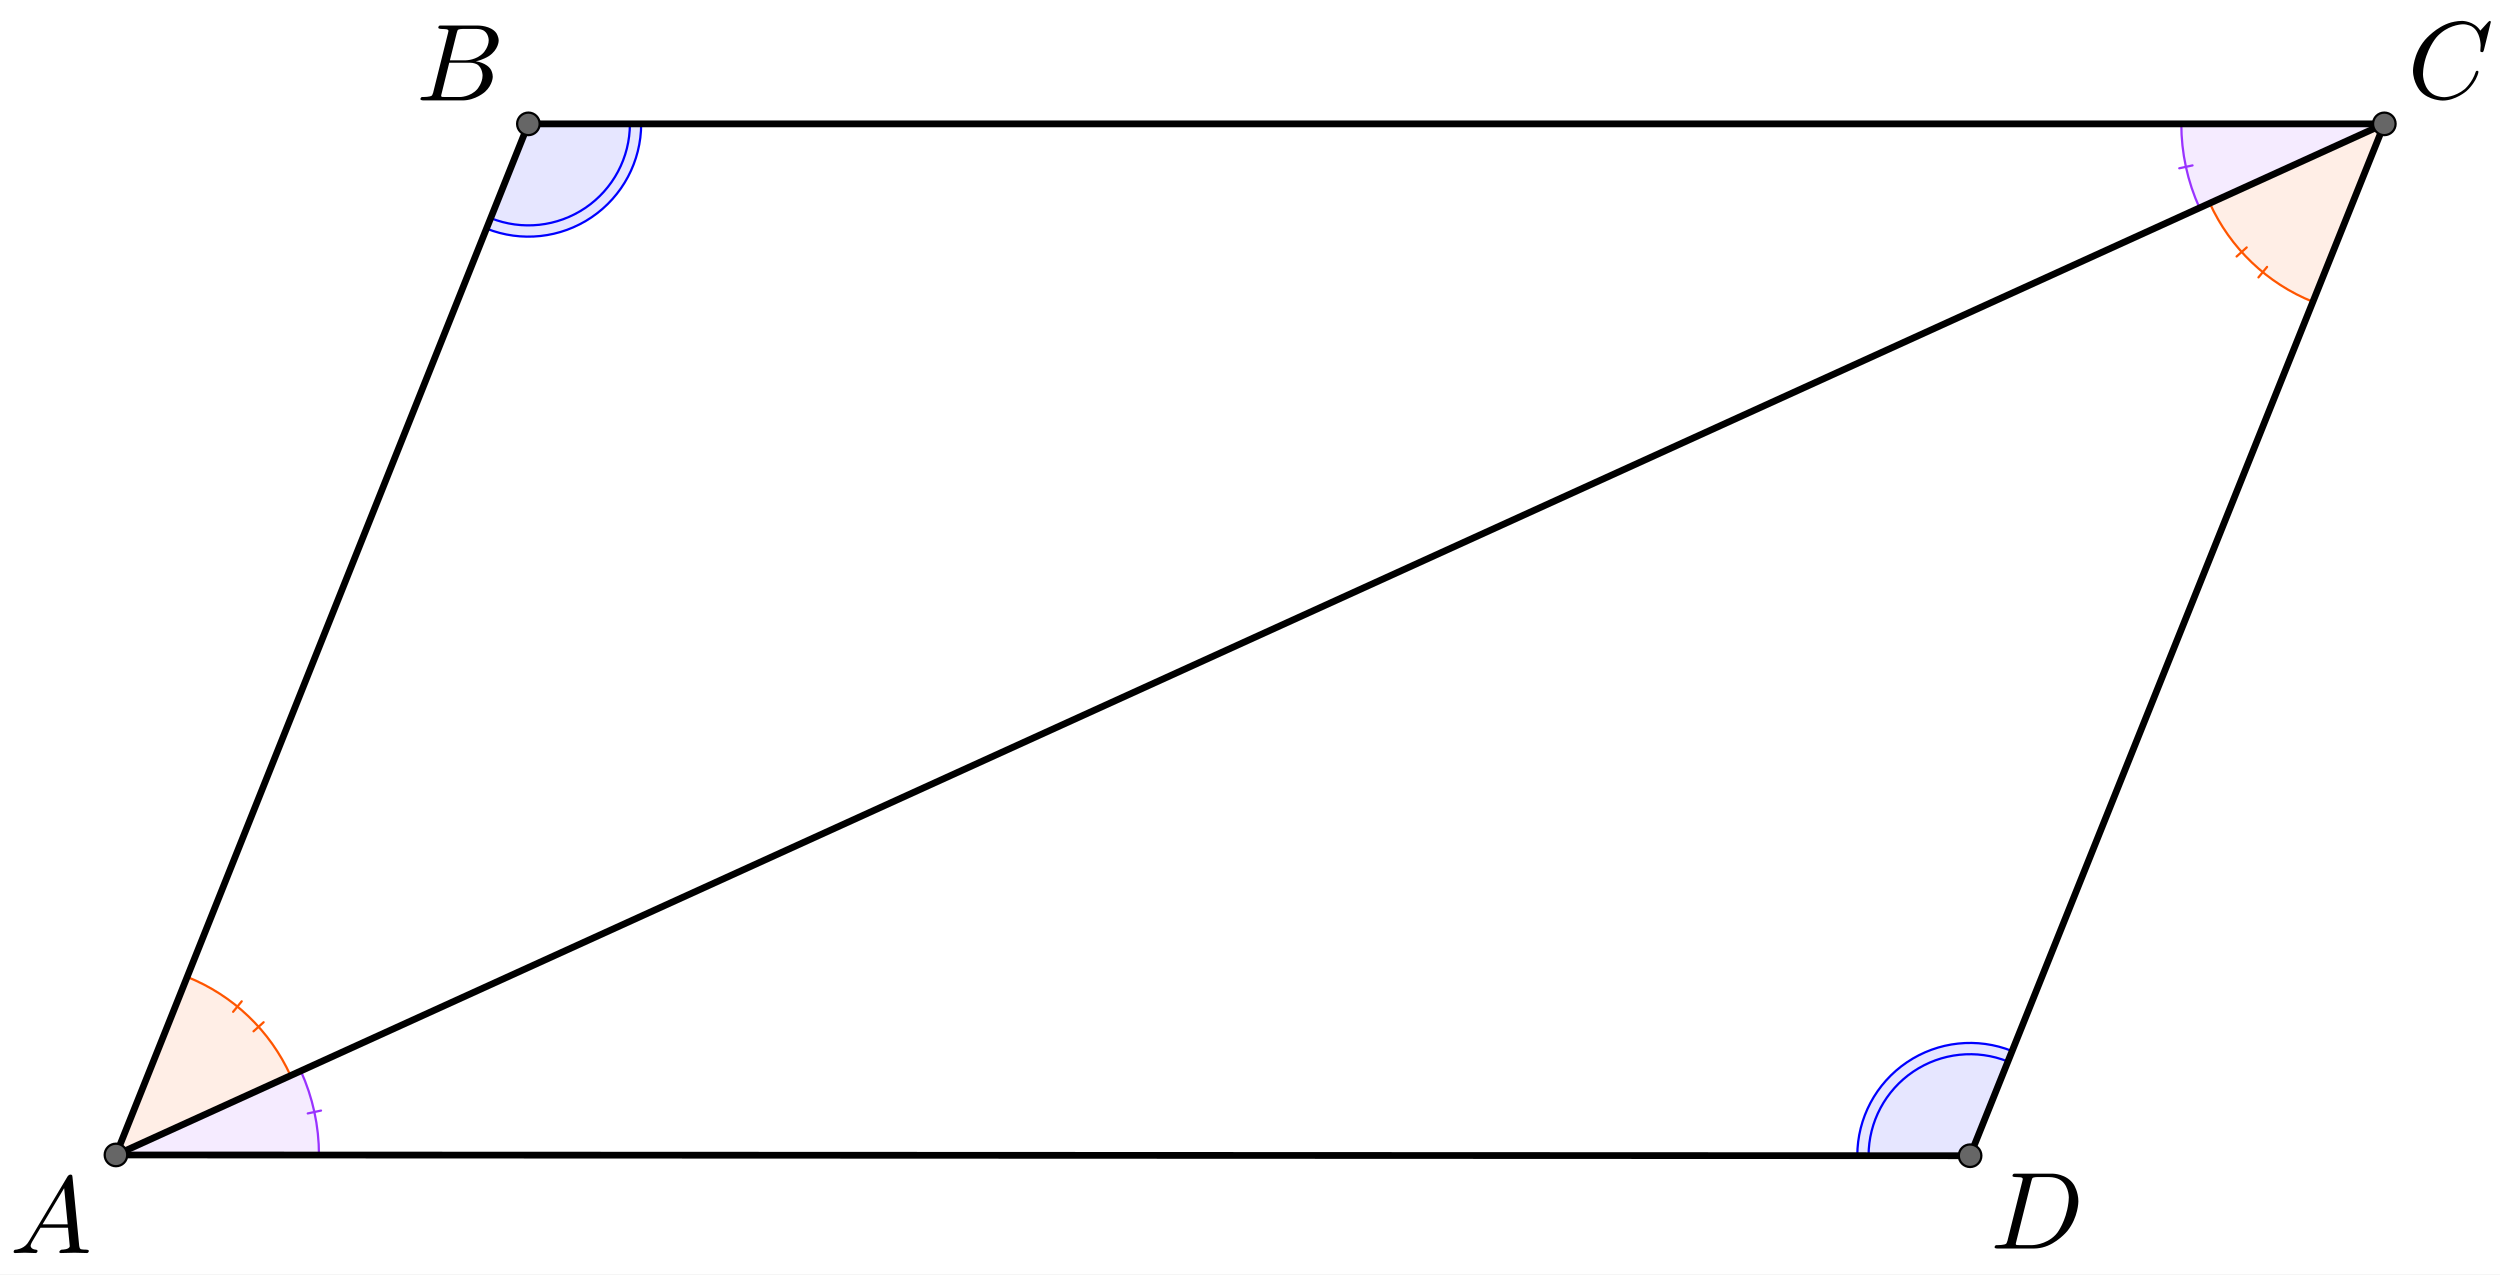
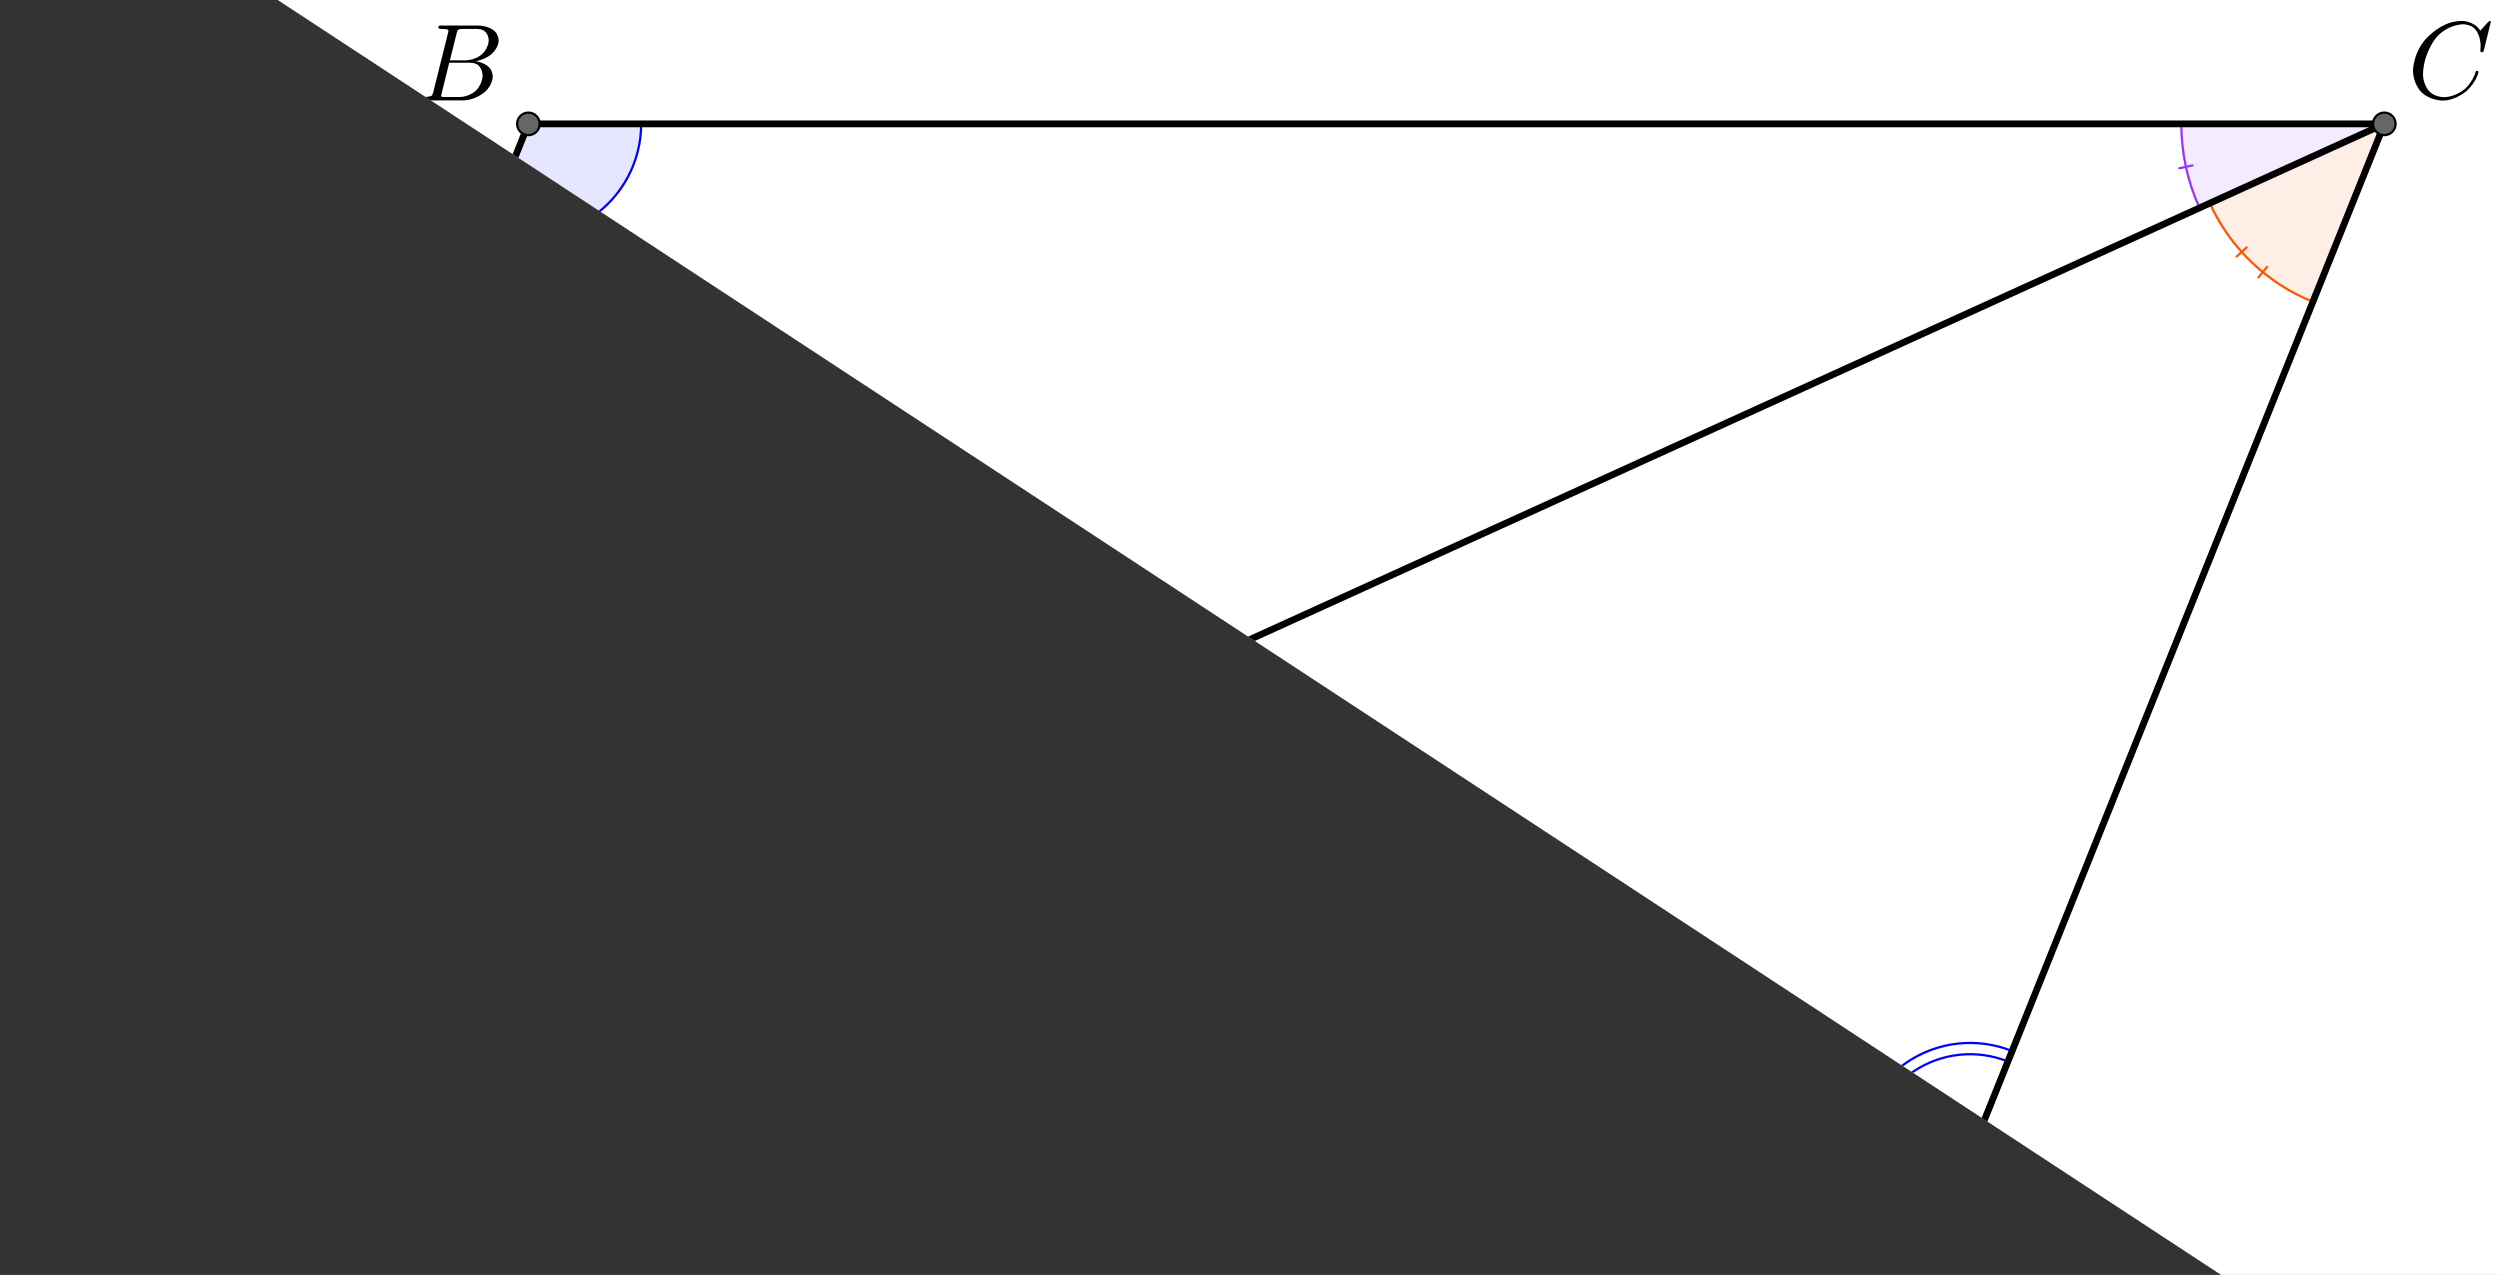
<svg xmlns="http://www.w3.org/2000/svg" version="1.1" width="3078.722pt" height="1570.081pt" viewBox="0 0 3078.722 1570.081">
  <rect x="0" y="0" width="3078.722" height="1570.081" fill="#333333" stroke="none" />
  <g>
    <clipPath id="cp0">
      <path transform="matrix(2.778,0,0,-2.778,-54.611,1795.353)" d="M 0 0 L 1128 0 L 1128 740 L 0 740 Z " />
    </clipPath>
    <g clip-path="url(#cp0)">
      <clipPath id="cp1">
-         <path transform="matrix(2.778,0,0,2.778,-54.611,-260.203)" d="M 0 0 L 1128 0 L 1128 740 L 0 740 L 0 0 Z " />
+         <path transform="matrix(2.778,0,0,2.778,-54.611,-260.203)" d="M 0 0 L 1128 0 L 1128 740 L 0 0 Z " />
      </clipPath>
      <g clip-path="url(#cp1)">
        <path transform="matrix(2.778,0,0,2.778,-54.611,-260.203)" d="M 0 0 L 1128 0 L 1128 740 L 0 740 L 0 0 " fill="#ffffff" />
        <path transform="matrix(2.778,0,0,2.778,-54.611,-260.203)" d="M 161.061 605.691 C 161.066 592.831 158.316 580.119 152.994 568.411 L 71.061 605.653 Z " fill="#9933ff" fill-opacity=".098" />
        <path transform="matrix(2.778,0,0,2.778,-54.611,-260.203)" stroke-width="1" stroke-linecap="round" stroke-linejoin="round" fill="none" stroke="#9933ff" d="M 161.061 605.691 C 161.066 592.831 158.316 580.119 152.994 568.411 L 71.061 605.653 Z " />
        <path transform="matrix(2.778,0,0,2.778,-54.611,-260.203)" stroke-width="1" stroke-linecap="round" stroke-linejoin="round" fill="none" stroke="#9933ff" d="M 156.093 587.253 L 161.957 585.984 " />
        <path transform="matrix(2.778,0,0,2.778,-54.611,-260.203)" d="M 986.632 148.576 C 986.632 161.423 989.382 174.122 994.699 185.818 L 1076.631 148.576 Z " fill="#9933ff" fill-opacity=".098" />
        <path transform="matrix(2.778,0,0,2.778,-54.611,-260.203)" stroke-width="1" stroke-linecap="round" stroke-linejoin="round" fill="none" stroke="#9933ff" d="M 986.632 148.576 C 986.632 161.423 989.382 174.122 994.699 185.818 L 1076.631 148.576 Z " />
        <path transform="matrix(2.778,0,0,2.778,-54.611,-260.203)" stroke-width="1" stroke-linecap="round" stroke-linejoin="round" fill="none" stroke="#9933ff" d="M 991.603 166.994 L 985.739 168.264 " />
        <path transform="matrix(2.778,0,0,2.778,-54.611,-260.203)" d="M 148.442 570.48 C 139.378 550.54 122.966 534.868 102.629 526.733 L 71.061 605.653 Z " fill="#ff5500" fill-opacity=".098" />
        <path transform="matrix(2.778,0,0,2.778,-54.611,-260.203)" stroke-width="1" stroke-linecap="round" stroke-linejoin="round" fill="none" stroke="#ff5500" d="M 148.442 570.48 C 139.378 550.54 122.966 534.868 102.629 526.733 L 71.061 605.653 Z " />
        <path transform="matrix(2.778,0,0,2.778,-54.611,-260.203)" stroke-width="1" stroke-linecap="round" stroke-linejoin="round" fill="none" stroke="#ff5500" d="M 132.051 550.842 L 136.513 546.832 " />
        <path transform="matrix(2.778,0,0,2.778,-54.611,-260.203)" stroke-width="1" stroke-linecap="round" stroke-linejoin="round" fill="none" stroke="#ff5500" d="M 123.002 542.201 L 126.802 537.559 " />
        <path transform="matrix(2.778,0,0,2.778,-54.611,-260.203)" d="M 999.25 183.749 C 1008.299 203.656 1024.672 219.31 1044.965 227.457 L 1076.631 148.576 Z " fill="#ff5500" fill-opacity=".098" />
        <path transform="matrix(2.778,0,0,2.778,-54.611,-260.203)" stroke-width="1" stroke-linecap="round" stroke-linejoin="round" fill="none" stroke="#ff5500" d="M 999.25 183.749 C 1008.299 203.656 1024.672 219.31 1044.965 227.457 L 1076.631 148.576 Z " />
        <path transform="matrix(2.778,0,0,2.778,-54.611,-260.203)" stroke-width="1" stroke-linecap="round" stroke-linejoin="round" fill="none" stroke="#ff5500" d="M 1015.614 203.356 L 1011.15 207.365 " />
        <path transform="matrix(2.778,0,0,2.778,-54.611,-260.203)" stroke-width="1" stroke-linecap="round" stroke-linejoin="round" fill="none" stroke="#ff5500" d="M 1024.643 211.989 L 1020.839 216.629 " />
        <path transform="matrix(2.778,0,0,2.778,-54.611,-260.203)" d="M 235.322 195 C 250.727 201.161 268.185 199.281 281.923 189.979 C 295.662 180.678 303.892 165.167 303.892 148.576 L 253.892 148.576 Z " fill="#0000ff" fill-opacity=".098" />
        <path transform="matrix(2.778,0,0,2.778,-54.611,-260.203)" stroke-width="1" stroke-linecap="round" stroke-linejoin="round" fill="none" stroke="#0000ff" d="M 235.322 195 C 250.727 201.161 268.185 199.281 281.923 189.979 C 295.662 180.678 303.892 165.167 303.892 148.576 L 253.892 148.576 Z " />
-         <path transform="matrix(2.778,0,0,2.778,-54.611,-260.203)" stroke-width="1" stroke-linecap="round" stroke-linejoin="round" fill="none" stroke="#0000ff" d="M 237.179 190.357 C 251.043 195.903 266.755 194.21 279.12 185.839 C 291.485 177.467 298.892 163.508 298.892 148.576 " />
-         <path transform="matrix(2.778,0,0,2.778,-54.611,-260.203)" d="M 911.627 559.599 C 896.224 553.416 878.756 555.279 865.003 564.573 C 851.251 573.867 843.007 589.38 843 605.979 L 893 606 Z " fill="#0000ff" fill-opacity=".098" />
        <path transform="matrix(2.778,0,0,2.778,-54.611,-260.203)" stroke-width="1" stroke-linecap="round" stroke-linejoin="round" fill="none" stroke="#0000ff" d="M 911.627 559.599 C 896.224 553.416 878.756 555.279 865.003 564.573 C 851.251 573.867 843.007 589.38 843 605.979 L 893 606 Z " />
        <path transform="matrix(2.778,0,0,2.778,-54.611,-260.203)" stroke-width="1" stroke-linecap="round" stroke-linejoin="round" fill="none" stroke="#0000ff" d="M 909.765 564.239 C 895.901 558.674 880.18 560.351 867.803 568.716 C 855.426 577.081 848.006 591.042 848 605.981 " />
        <path transform="matrix(2.778,0,0,2.778,-54.611,-260.203)" stroke-width="3" stroke-linecap="round" stroke-linejoin="round" fill="none" stroke="#000000" d="M 71.061 605.653 L 253.892 148.576 " />
        <path transform="matrix(2.778,0,0,2.778,-54.611,-260.203)" stroke-width="3" stroke-linecap="round" stroke-linejoin="round" fill="none" stroke="#000000" d="M 71.061 605.653 L 893 606 " />
        <path transform="matrix(2.778,0,0,2.778,-54.611,-260.203)" stroke-width="3" stroke-linecap="round" stroke-linejoin="round" fill="none" stroke="#000000" d="M 893 606 L 1076.631 148.576 " />
        <path transform="matrix(2.778,0,0,2.778,-54.611,-260.203)" stroke-width="3" stroke-linecap="round" stroke-linejoin="round" fill="none" stroke="#000000" d="M 1076.631 148.576 L 253.892 148.576 " />
        <path transform="matrix(2.778,0,0,2.778,-54.611,-260.203)" stroke-width="3" stroke-linecap="round" stroke-linejoin="round" fill="none" stroke="#000000" d="M 1076.631 148.576 L 71.061 605.653 " />
        <path transform="matrix(2.778,0,0,2.778,-54.611,-260.203)" d="M 76.061 605.653 C 76.061 608.415 73.822 610.653 71.061 610.653 C 68.299 610.653 66.061 608.415 66.061 605.653 C 66.061 602.892 68.299 600.653 71.061 600.653 C 73.822 600.653 76.061 602.892 76.061 605.653 Z " fill="#666666" />
        <path transform="matrix(2.778,0,0,2.778,-54.611,-260.203)" stroke-width="1" stroke-linecap="round" stroke-linejoin="round" fill="none" stroke="#000000" d="M 76.061 605.653 C 76.061 608.415 73.822 610.653 71.061 610.653 C 68.299 610.653 66.061 608.415 66.061 605.653 C 66.061 602.892 68.299 600.653 71.061 600.653 C 73.822 600.653 76.061 602.892 76.061 605.653 Z " />
        <path transform="matrix(2.778,0,0,2.778,-54.611,-260.203)" d="M 258.892 148.576 C 258.892 151.337 256.653 153.576 253.892 153.576 C 251.131 153.576 248.892 151.337 248.892 148.576 C 248.892 145.814 251.131 143.576 253.892 143.576 C 256.653 143.576 258.892 145.814 258.892 148.576 Z " fill="#666666" />
        <path transform="matrix(2.778,0,0,2.778,-54.611,-260.203)" stroke-width="1" stroke-linecap="round" stroke-linejoin="round" fill="none" stroke="#000000" d="M 258.892 148.576 C 258.892 151.337 256.653 153.576 253.892 153.576 C 251.131 153.576 248.892 151.337 248.892 148.576 C 248.892 145.814 251.131 143.576 253.892 143.576 C 256.653 143.576 258.892 145.814 258.892 148.576 Z " />
        <path transform="matrix(2.778,0,0,2.778,-54.611,-260.203)" d="M 898 606 C 898 608.761 895.761 611 893 611 C 890.239 611 888 608.761 888 606 C 888 603.239 890.239 601 893 601 C 895.761 601 898 603.239 898 606 Z " fill="#666666" />
        <path transform="matrix(2.778,0,0,2.778,-54.611,-260.203)" stroke-width="1" stroke-linecap="round" stroke-linejoin="round" fill="none" stroke="#000000" d="M 898 606 C 898 608.761 895.761 611 893 611 C 890.239 611 888 608.761 888 606 C 888 603.239 890.239 601 893 601 C 895.761 601 898 603.239 898 606 Z " />
        <path transform="matrix(2.778,0,0,2.778,-54.611,-260.203)" d="M 1081.631 148.576 C 1081.631 151.337 1079.393 153.576 1076.631 153.576 C 1073.87 153.576 1071.631 151.337 1071.631 148.576 C 1071.631 145.814 1073.87 143.576 1076.631 143.576 C 1079.393 143.576 1081.631 145.814 1081.631 148.576 Z " fill="#666666" />
        <path transform="matrix(2.778,0,0,2.778,-54.611,-260.203)" stroke-width="1" stroke-linecap="round" stroke-linejoin="round" fill="none" stroke="#000000" d="M 1081.631 148.576 C 1081.631 151.337 1079.393 153.576 1076.631 153.576 C 1073.87 153.576 1071.631 151.337 1071.631 148.576 C 1071.631 145.814 1073.87 143.576 1076.631 143.576 C 1079.393 143.576 1081.631 145.814 1081.631 148.576 Z " />
        <path transform="matrix(135,0,0,135,12.056,1543.113)" d="M .179 -.115 L .527 -.699 C .527 -.699 .537 -.715 .553 -.716 C .553 -.716 .568 -.716 .57 -.706 C .57 -.706 .571 -.703 .572 -.692 L .633 -.067 C .633 -.067 .636 -.042 .645 -.037 L .646 -.037 L .646 -.036 C .646 -.036 .658 -.031 .698 -.031 C .698 -.031 .72 -.031 .721 -.02 C .721 -.02 .721 0 .703 0 L .591 -.003 L .59 -.003 L .466 0 L .465 0 C .465 0 .451 0 .451 -.011 C .451 -.011 .459 -.03 .475 -.031 C .475 -.031 .547 -.031 .547 -.064 C .547 -.064 .547 -.063 .531 -.231 L .28 -.231 L .204 -.103 C .204 -.103 .19 -.078 .19 -.066 C .19 -.066 .19 -.035 .237 -.031 C .237 -.031 .253 -.031 .253 -.019 C .253 -.019 .253 0 .234 0 L .138 -.003 L .134 -.003 L .05 0 L .048 0 C .048 0 .035 0 .035 -.011 C .035 -.011 .035 -.029 .05 -.03 L .05 -.031 L .056 -.031 C .056 -.031 .119 -.035 .159 -.085 C .159 -.085 .169 -.098 .179 -.115 M .299 -.262 L .528 -.262 L .496 -.592 L .299 -.262 Z " />
        <path transform="matrix(135,0,0,135,512.056,123.669)" d="M .16 -.078 L .294 -.615 C .294 -.615 .298 -.631 .298 -.634 C .298 -.634 .298 -.646 .282 -.649 L .281 -.649 L .28 -.649 C .28 -.649 .277 -.649 .271 -.65 C .271 -.65 .254 -.652 .233 -.652 C .233 -.652 .207 -.652 .205 -.663 C .205 -.663 .205 -.681 .22 -.683 L .221 -.683 L .222 -.683 L .234 -.683 L .57 -.683 C .57 -.683 .685 -.683 .734 -.615 C .734 -.615 .756 -.583 .756 -.545 C .756 -.545 .756 -.464 .666 -.404 C .666 -.404 .665 -.404 .664 -.403 C .664 -.403 .611 -.369 .547 -.357 C .547 -.357 .649 -.345 .687 -.277 C .687 -.277 .702 -.249 .702 -.216 C .702 -.216 .702 -.143 .632 -.079 L .631 -.078 C .631 -.078 .545 0 .426 0 L .069 0 C .069 0 .044 0 .042 -.011 C .042 -.011 .042 -.029 .057 -.031 L .069 -.031 C .069 -.031 .134 -.031 .147 -.045 C .147 -.045 .153 -.052 .159 -.073 C .159 -.073 .159 -.074 .16 -.078 M .311 -.366 L .457 -.366 C .457 -.366 .556 -.366 .62 -.438 C .62 -.438 .665 -.489 .665 -.549 C .665 -.549 .665 -.622 .605 -.644 C .605 -.644 .584 -.652 .556 -.652 L .427 -.652 C .427 -.652 .391 -.652 .383 -.642 L .383 -.641 L .382 -.641 L .382 -.64 C .382 -.64 .378 -.634 .373 -.614 L .311 -.366 M .266 -.031 L .402 -.031 C .402 -.031 .498 -.031 .561 -.103 C .561 -.103 .609 -.159 .609 -.227 C .609 -.227 .609 -.3 .557 -.33 C .557 -.33 .531 -.344 .494 -.344 L .305 -.344 L .236 -.065 C .236 -.065 .231 -.047 .231 -.042 C .231 -.042 .231 -.034 .24 -.032 L .244 -.032 C .244 -.032 .25 -.031 .266 -.031 Z " />
        <path transform="matrix(135,0,0,135,2964.833,120.891)" d="M .76 -.695 L .697 -.44 C .697 -.44 .692 -.422 .687 -.421 L .686 -.42 L .679 -.42 C .679 -.42 .664 -.42 .664 -.43 L .667 -.479 L .667 -.481 C .667 -.481 .667 -.605 .589 -.652 L .588 -.653 C .588 -.653 .553 -.674 .506 -.674 C .506 -.674 .4 -.674 .305 -.595 C .305 -.595 .281 -.576 .262 -.553 C .262 -.553 .167 -.442 .145 -.271 C .145 -.271 .141 -.24 .141 -.217 C .141 -.217 .141 -.077 .247 -.028 C .247 -.028 .288 -.009 .337 -.009 C .337 -.009 .431 -.009 .521 -.082 C .521 -.082 .591 -.141 .622 -.24 C .622 -.24 .624 -.25 .635 -.25 C .635 -.25 .647 -.25 .647 -.24 C .647 -.24 .647 -.222 .624 -.176 C .624 -.176 .593 -.113 .537 -.064 C .537 -.064 .438 .022 .321 .022 C .321 .022 .193 .022 .116 -.066 C .116 -.066 .05 -.141 .05 -.252 C .05 -.252 .05 -.401 .159 -.531 C .159 -.531 .26 -.652 .398 -.691 C .398 -.691 .449 -.705 .498 -.705 C .498 -.705 .607 -.705 .664 -.616 L .734 -.693 C .734 -.693 .746 -.705 .749 -.705 C .749 -.705 .76 -.705 .76 -.695 Z " />
        <path transform="matrix(135,0,0,135,2450.945,1537.558)" d="M .159 -.078 L .159 -.078 L .293 -.615 C .293 -.615 .297 -.631 .297 -.634 C .297 -.634 .297 -.646 .281 -.649 L .28 -.649 C .28 -.649 .278 -.65 .275 -.65 C .275 -.65 .251 -.652 .232 -.652 C .232 -.652 .206 -.652 .204 -.66 C .204 -.66 .203 -.662 .203 -.664 C .203 -.664 .203 -.681 .22 -.683 L .233 -.683 L .569 -.683 C .569 -.683 .699 -.683 .763 -.582 C .763 -.582 .804 -.518 .804 -.43 C .804 -.43 .804 -.285 .703 -.159 C .703 -.159 .607 -.042 .477 -.01 C .477 -.01 .438 0 .399 0 L .068 0 C .068 0 .043 0 .041 -.008 C .041 -.008 .04 -.009 .04 -.012 C .04 -.012 .04 -.029 .056 -.031 L .068 -.031 C .068 -.031 .133 -.031 .146 -.045 C .146 -.045 .152 -.052 .158 -.073 C .158 -.073 .158 -.074 .159 -.078 M .375 -.614 L .238 -.065 C .238 -.065 .233 -.047 .233 -.042 C .233 -.042 .233 -.034 .242 -.032 L .246 -.032 C .246 -.032 .252 -.031 .268 -.031 L .381 -.031 C .381 -.031 .505 -.031 .595 -.124 C .595 -.124 .604 -.134 .612 -.144 C .612 -.144 .692 -.248 .713 -.416 C .713 -.416 .717 -.447 .717 -.467 C .717 -.467 .717 -.601 .612 -.639 C .612 -.639 .578 -.652 .536 -.652 L .429 -.652 C .429 -.652 .393 -.652 .385 -.642 L .385 -.641 L .384 -.641 L .384 -.64 C .384 -.64 .38 -.634 .375 -.614 Z " />
      </g>
    </g>
  </g>
</svg>